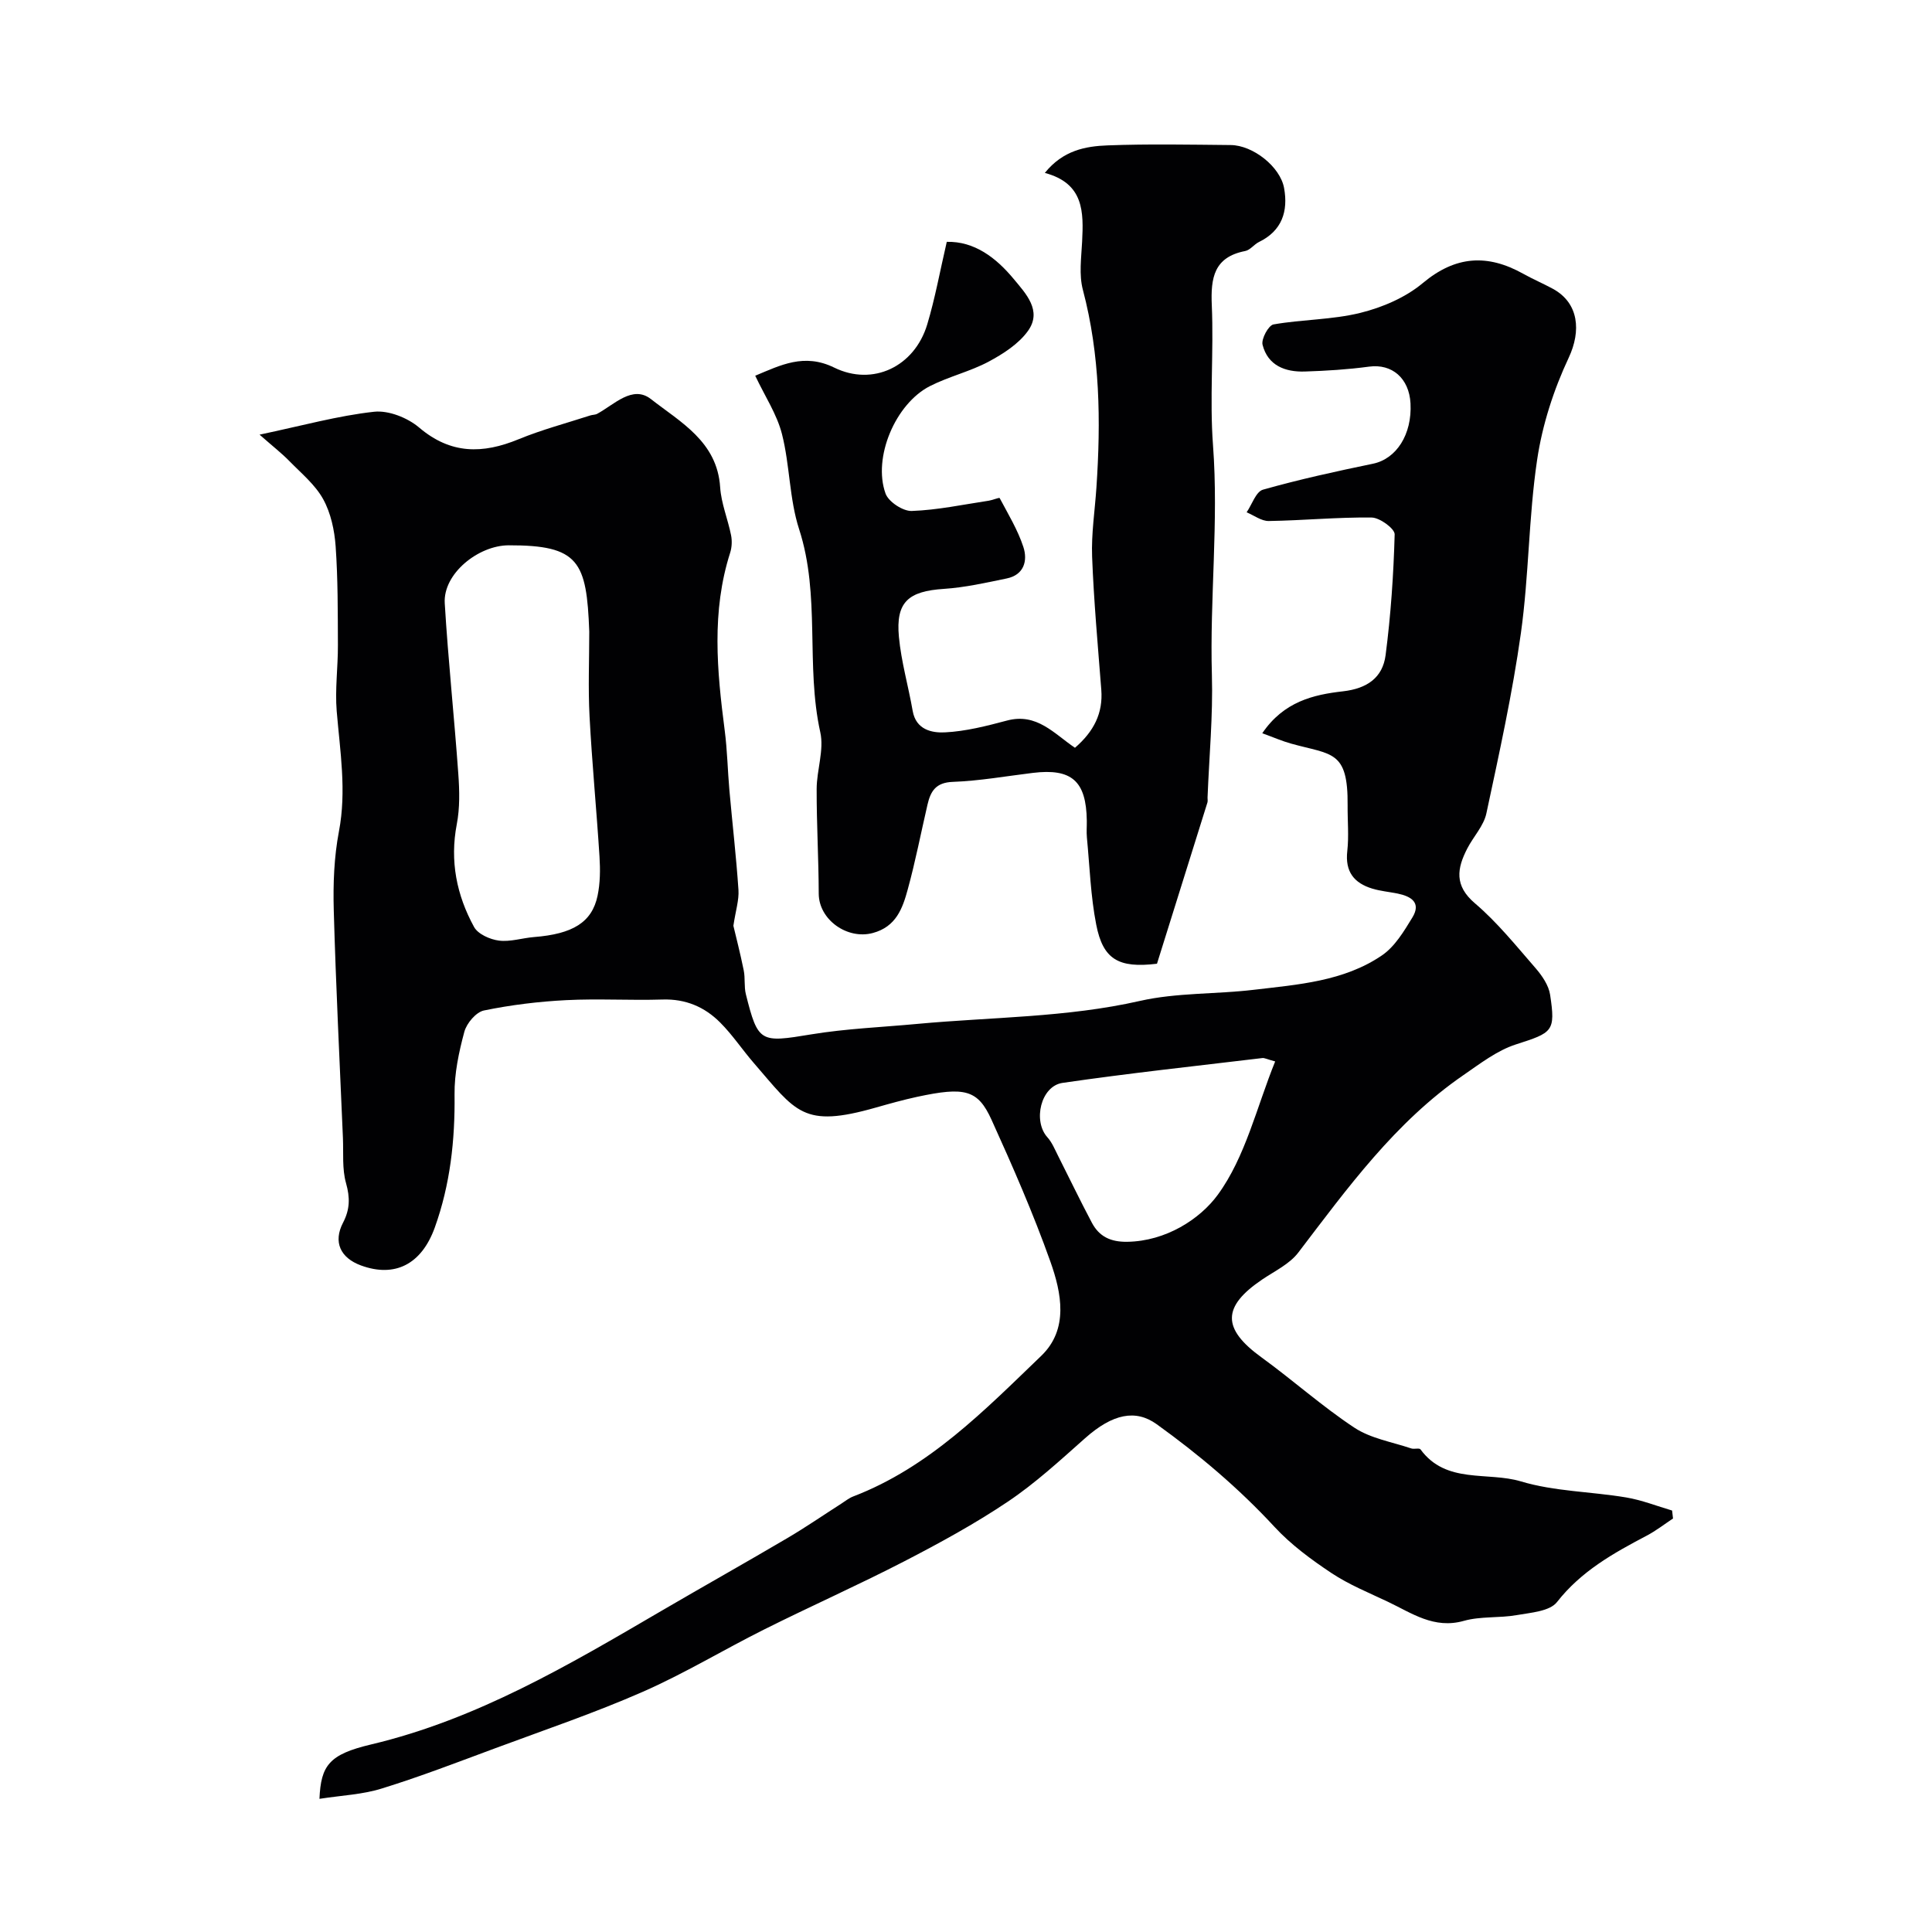
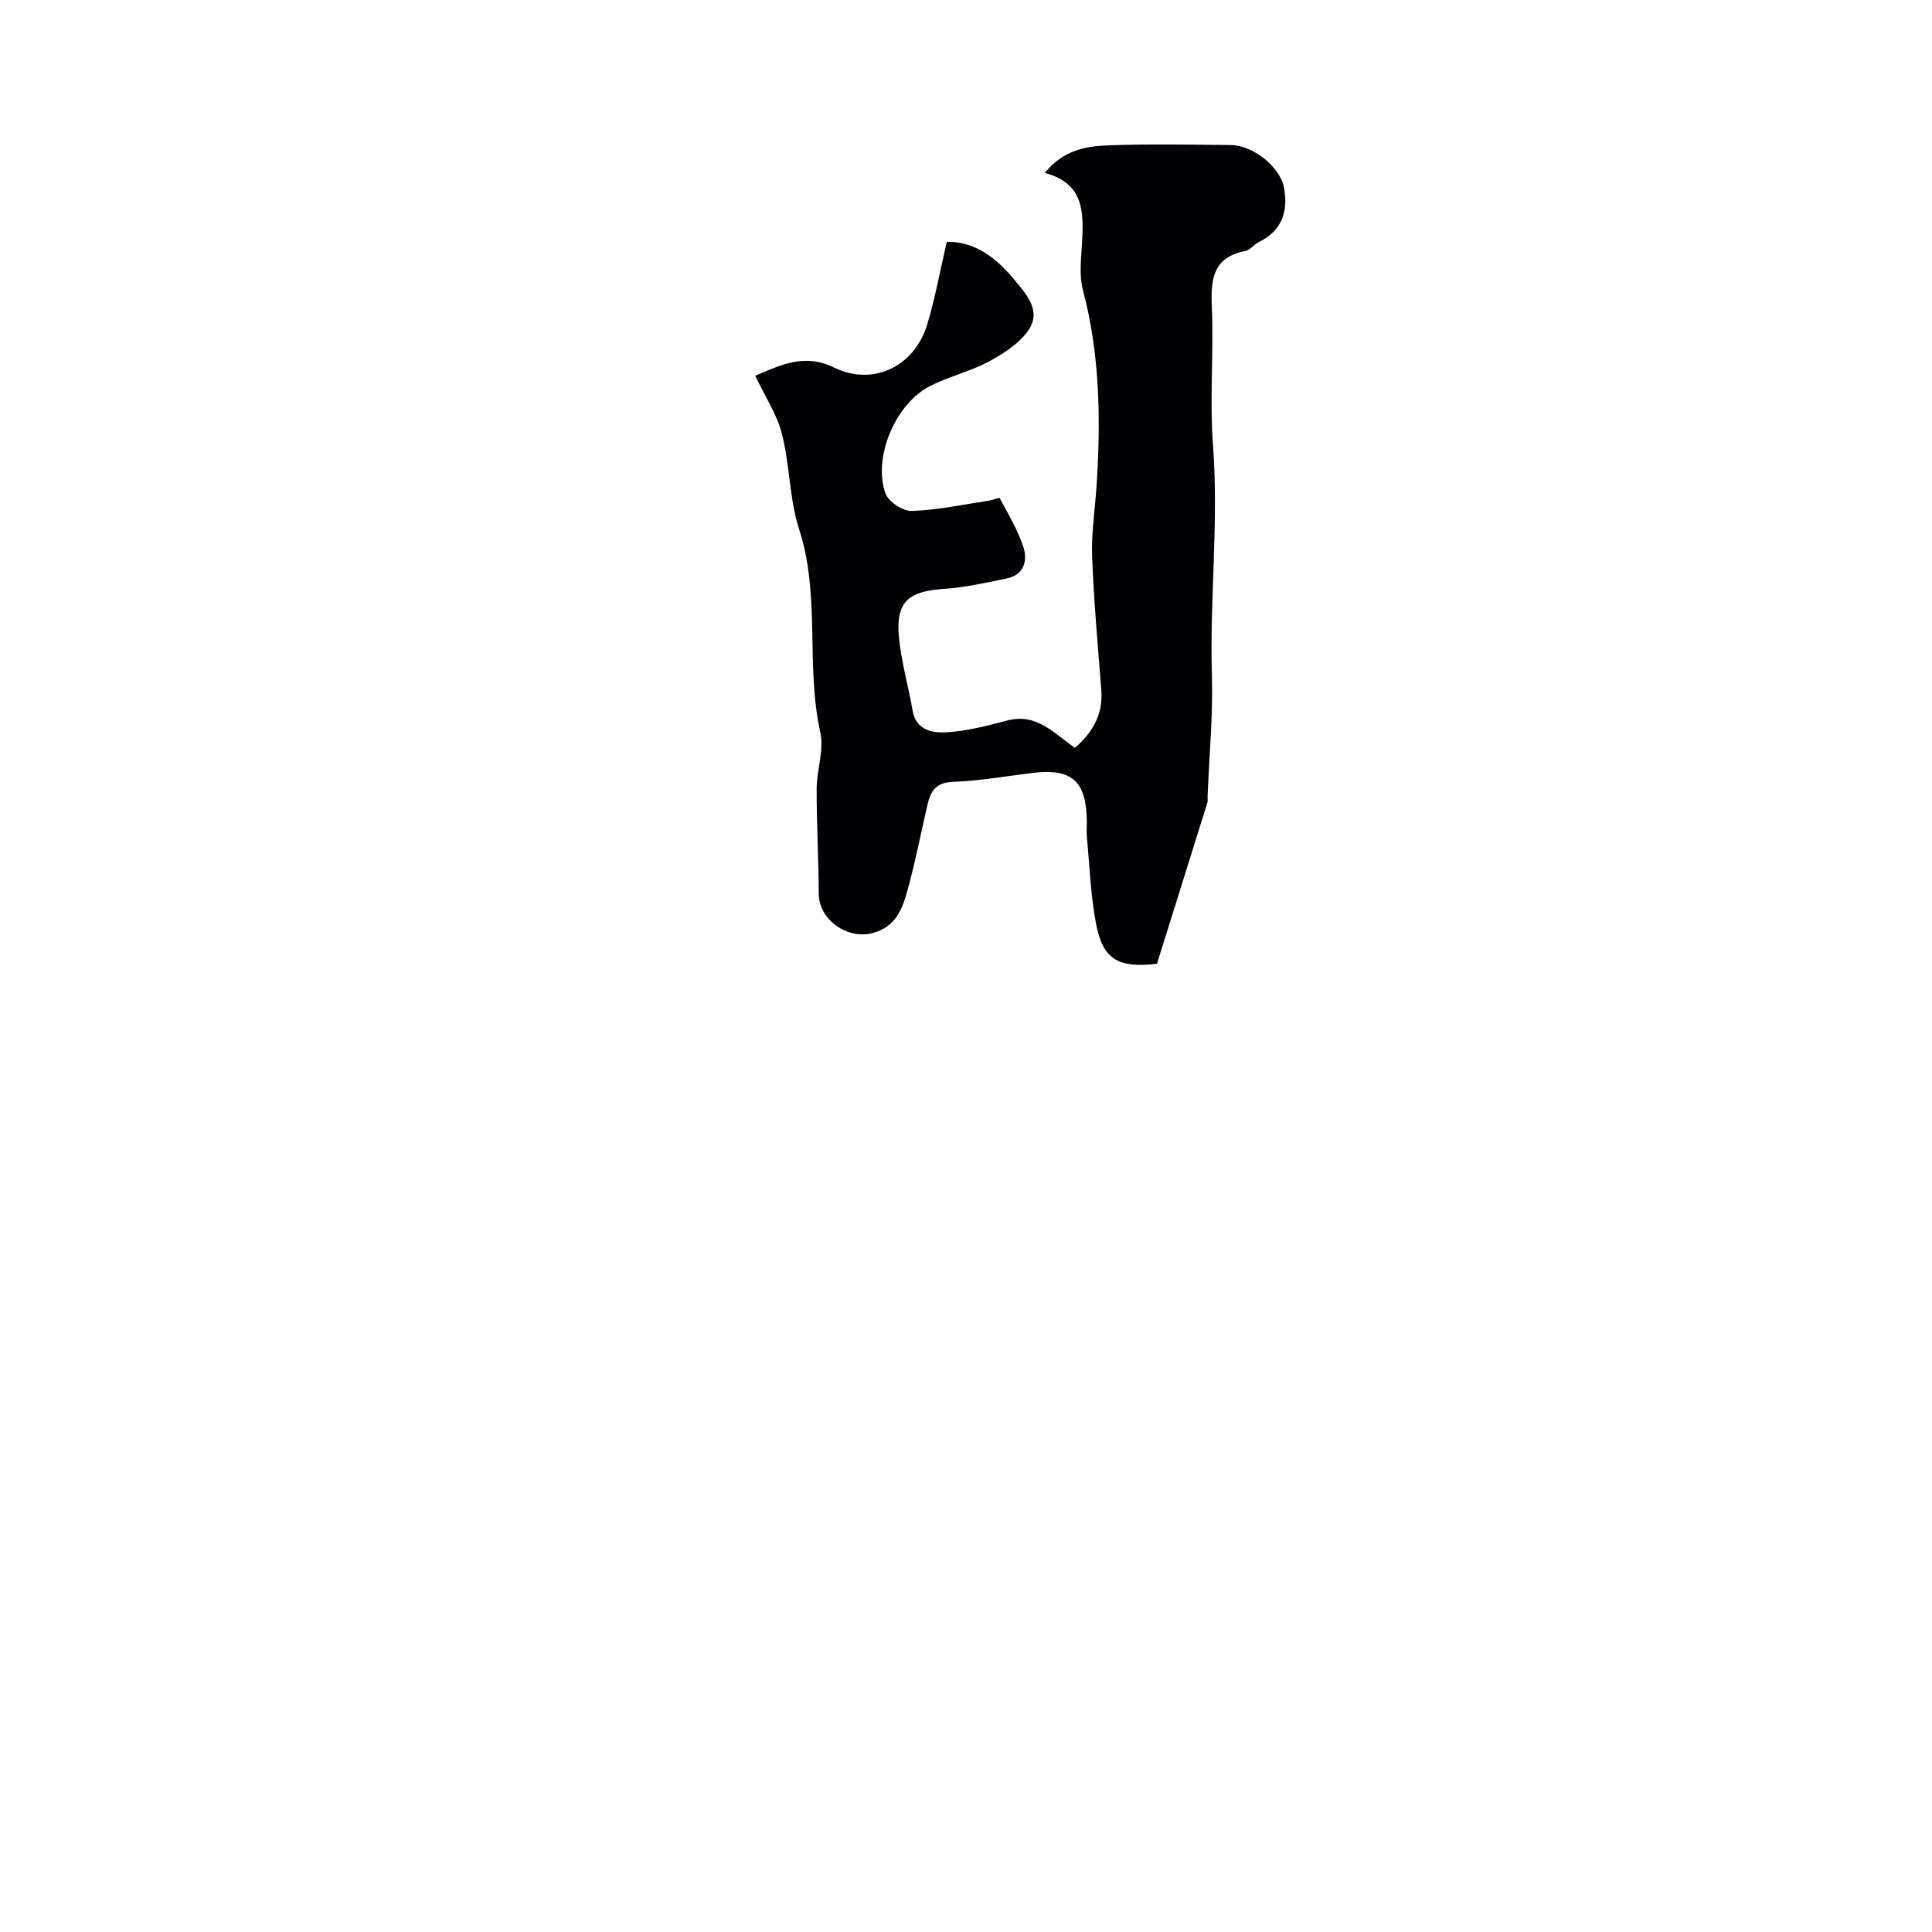
<svg xmlns="http://www.w3.org/2000/svg" enable-background="new 0 0 400 400" viewBox="0 0 400 400">
-   <path d="m66.14 372.43c.3-6.97 2.04-9.21 10.69-11.26 21.93-5.2 40.97-16.47 60.1-27.65 8.68-5.07 17.45-9.99 26.11-15.09 3.79-2.23 7.41-4.73 11.12-7.1.82-.53 1.61-1.17 2.5-1.51 15.72-6.03 27.19-17.84 38.92-29.11 5.72-5.5 4.2-13.02 1.88-19.54-3.54-9.95-7.79-19.67-12.16-29.3-2.85-6.3-5.55-6.9-15.43-4.78-2.86.62-5.69 1.41-8.5 2.21-15.2 4.34-16.51.93-25.35-9.27-2.36-2.73-4.37-5.78-6.91-8.32-3.21-3.23-7.15-4.92-11.92-4.77-6.66.21-13.34-.21-19.99.13-5.7.29-11.43.99-17.01 2.14-1.63.34-3.57 2.64-4.05 4.4-1.14 4.22-2.08 8.65-2.03 12.98.11 9.46-.89 18.66-4.1 27.58-2.74 7.59-8.25 10.4-15.27 7.83-4.27-1.57-5.8-4.85-3.72-8.85 1.44-2.76 1.47-5.19.62-8.2-.83-2.94-.51-6.21-.64-9.34-.67-15.73-1.46-31.45-1.9-47.19-.15-5.42.06-10.97 1.07-16.27 1.61-8.43.23-16.62-.46-24.93-.37-4.51.27-9.09.25-13.63-.03-6.83.01-13.68-.47-20.49-.24-3.33-1-6.9-2.59-9.77-1.66-3-4.54-5.36-7-7.88-1.53-1.57-3.27-2.92-6.16-5.46 8.92-1.88 16.24-3.92 23.7-4.74 3-.33 6.95 1.24 9.34 3.27 6.54 5.56 13.16 5.48 20.59 2.42 4.81-1.98 9.89-3.32 14.85-4.93.47-.15 1.01-.11 1.43-.34 3.52-1.9 7.31-6.01 11.11-3.05 6.11 4.78 13.73 8.8 14.34 18.26.22 3.34 1.59 6.6 2.26 9.93.23 1.16.17 2.51-.19 3.63-3.89 12.16-2.73 24.43-1.13 36.76.54 4.13.61 8.32.98 12.47.61 6.86 1.41 13.7 1.87 20.57.14 2.11-.58 4.27-1.05 7.43.51 2.16 1.42 5.67 2.14 9.23.33 1.61.05 3.35.44 4.93 2.52 10.07 2.99 10.07 13.51 8.33 7.28-1.2 14.71-1.49 22.07-2.18 15.35-1.42 30.81-1.3 46.01-4.75 7.63-1.73 15.71-1.37 23.54-2.3 9.19-1.09 18.64-1.73 26.57-7.13 2.66-1.81 4.55-4.98 6.29-7.83 1.9-3.11-.27-4.4-3.06-4.97-1.74-.35-3.54-.51-5.23-1.02-3.79-1.15-5.66-3.52-5.18-7.76.35-3.13.04-6.32.07-9.49.1-11.44-3.28-10.42-11.69-12.77-1.87-.52-3.67-1.31-5.98-2.15 4.46-6.57 10.61-7.99 16.71-8.68 5-.57 8.21-2.83 8.82-7.47 1.08-8.29 1.65-16.67 1.88-25.03.03-1.17-3.08-3.46-4.76-3.48-7.09-.09-14.19.61-21.3.72-1.52.03-3.06-1.17-4.59-1.8 1.11-1.62 1.93-4.28 3.39-4.69 7.49-2.12 15.12-3.79 22.76-5.37 4.85-1 8.12-6.05 7.78-12.49-.28-5.2-3.82-8.26-8.59-7.61-4.4.59-8.85.87-13.29 1.01-4.06.13-7.66-1.23-8.75-5.54-.3-1.2 1.23-4.03 2.26-4.21 5.96-1.05 12.17-.95 18.01-2.4 4.56-1.13 9.34-3.18 12.9-6.16 6.8-5.69 13.41-6.05 20.8-1.93 2 1.12 4.12 2.02 6.13 3.11 5.42 2.95 5.87 8.76 3.29 14.26-3.12 6.64-5.48 13.94-6.55 21.19-1.76 11.84-1.69 23.95-3.35 35.81-1.76 12.54-4.5 24.96-7.15 37.35-.55 2.59-2.69 4.81-3.96 7.28-2.11 4.1-2.74 7.66 1.59 11.34 4.65 3.96 8.55 8.83 12.59 13.47 1.33 1.54 2.67 3.51 2.97 5.44 1.17 7.68.51 7.86-7.09 10.31-3.9 1.26-7.39 3.97-10.85 6.35-14.12 9.71-23.99 23.37-34.2 36.75-1.8 2.36-4.84 3.8-7.41 5.53-8.41 5.66-8.39 10.23-.2 16.16 6.52 4.73 12.55 10.15 19.25 14.57 3.39 2.23 7.78 2.94 11.74 4.28.61.21 1.68-.15 1.93.2 5.3 7.24 13.87 4.55 20.8 6.63 6.96 2.09 14.53 2.1 21.78 3.32 3.23.54 6.35 1.78 9.51 2.71.06.55.13 1.1.19 1.65-1.81 1.2-3.54 2.55-5.46 3.56-6.9 3.63-13.57 7.35-18.57 13.75-1.5 1.91-5.42 2.18-8.32 2.69-3.61.64-7.47.21-10.95 1.19-6.2 1.75-10.79-1.61-15.75-3.96-3.94-1.87-8.04-3.53-11.64-5.92-4.21-2.8-8.41-5.89-11.82-9.58-7.39-7.99-15.59-14.92-24.39-21.25-4.34-3.12-9.08-2.21-14.84 2.91-5.15 4.57-10.27 9.29-15.96 13.11-6.86 4.61-14.18 8.6-21.53 12.4-9.5 4.9-19.29 9.25-28.85 14.03-8.46 4.22-16.58 9.16-25.22 12.95-9.95 4.37-20.28 7.87-30.48 11.66-7.77 2.88-15.51 5.87-23.42 8.32-4.02 1.29-8.34 1.45-13.04 2.18zm55.86-241.68c-.54-14.51-2.12-17.89-16.7-17.85-6.26.02-13.59 5.86-13.22 12 .71 11.8 1.97 23.56 2.81 35.36.25 3.45.33 7.03-.32 10.4-1.46 7.61-.03 14.67 3.58 21.26.81 1.48 3.29 2.58 5.14 2.82 2.34.3 4.81-.53 7.24-.73 8.03-.63 12.03-3.03 13.19-8.56.55-2.62.57-5.41.4-8.1-.61-9.68-1.55-19.34-2.06-29.03-.31-5.84-.06-11.71-.06-17.57zm142.01 89.01c-1.73-.47-2.22-.76-2.66-.7-13.79 1.65-27.61 3.14-41.36 5.14-4.52.66-6.18 7.89-3.14 11.26.96 1.06 1.53 2.49 2.19 3.79 2.35 4.64 4.59 9.33 7.03 13.92 1.51 2.84 3.86 3.98 7.31 3.93 8-.12 15.07-4.69 18.76-9.75 5.72-7.83 8.04-18.15 11.87-27.59z" fill="#010103" />
  <path d="m222.56 154.82c3.93-3.4 5.83-7.18 5.45-12.02-.71-9.18-1.55-18.35-1.9-27.54-.18-4.74.57-9.52.89-14.29.93-13.78.77-27.45-2.8-40.96-.83-3.12-.33-6.64-.16-9.96.31-6.14.41-12.08-7.72-14.25 3.78-4.69 8.44-5.53 13.01-5.7 8.48-.32 16.99-.15 25.48-.07 4.58.04 10.25 4.47 11.05 8.92.86 4.77-.42 8.83-5.2 11.15-1.02.5-1.82 1.67-2.85 1.87-6.48 1.26-7.17 5.56-6.92 11.24.42 9.64-.47 19.36.25 28.97 1.19 15.9-.69 31.72-.23 47.59.24 8.44-.57 16.9-.9 25.36-.01.33.07.69-.02 1-3.51 11.24-7.03 22.47-10.45 33.4-7.98.97-11.18-.91-12.58-8.1-1.16-5.91-1.35-12.02-1.93-18.04-.11-1.16 0-2.33-.02-3.5-.12-8.2-3.13-10.85-11.18-9.87-5.52.67-11.04 1.66-16.58 1.86-3.51.13-4.58 1.94-5.22 4.7-1.36 5.86-2.5 11.77-4.09 17.56-1.07 3.92-2.4 7.73-7.24 9.03-5.29 1.42-11.17-2.76-11.19-8.15-.02-7.22-.45-14.45-.43-21.67.01-3.93 1.57-8.07.75-11.75-3.07-13.86.09-28.26-4.38-42.03-2.04-6.29-1.91-13.25-3.55-19.7-1.04-4.09-3.52-7.81-5.54-12.08 5.23-2.18 10.13-4.73 16.34-1.69 8.03 3.94 16.64-.2 19.27-8.92 1.63-5.42 2.64-11.04 4.05-17.11 5.68-.14 10.17 3.24 13.85 7.68 2.5 3.02 5.95 6.57 2.97 10.75-1.94 2.71-5.14 4.76-8.16 6.38-3.85 2.05-8.23 3.07-12.13 5.05-7.15 3.63-11.89 14.79-9.21 22.25.61 1.71 3.61 3.68 5.43 3.61 5.34-.19 10.65-1.33 15.97-2.13.78-.12 2.14-.7 2.23-.54 1.76 3.32 3.75 6.59 4.91 10.13.92 2.82.15 5.77-3.44 6.51-4.3.89-8.64 1.87-13 2.16-7.38.48-10.01 2.71-9.33 9.94.48 5.15 1.96 10.2 2.85 15.32.68 3.91 3.97 4.58 6.66 4.45 4.33-.21 8.66-1.33 12.88-2.45 6.16-1.64 9.73 2.72 14.06 5.64z" fill="#010103" />
</svg>